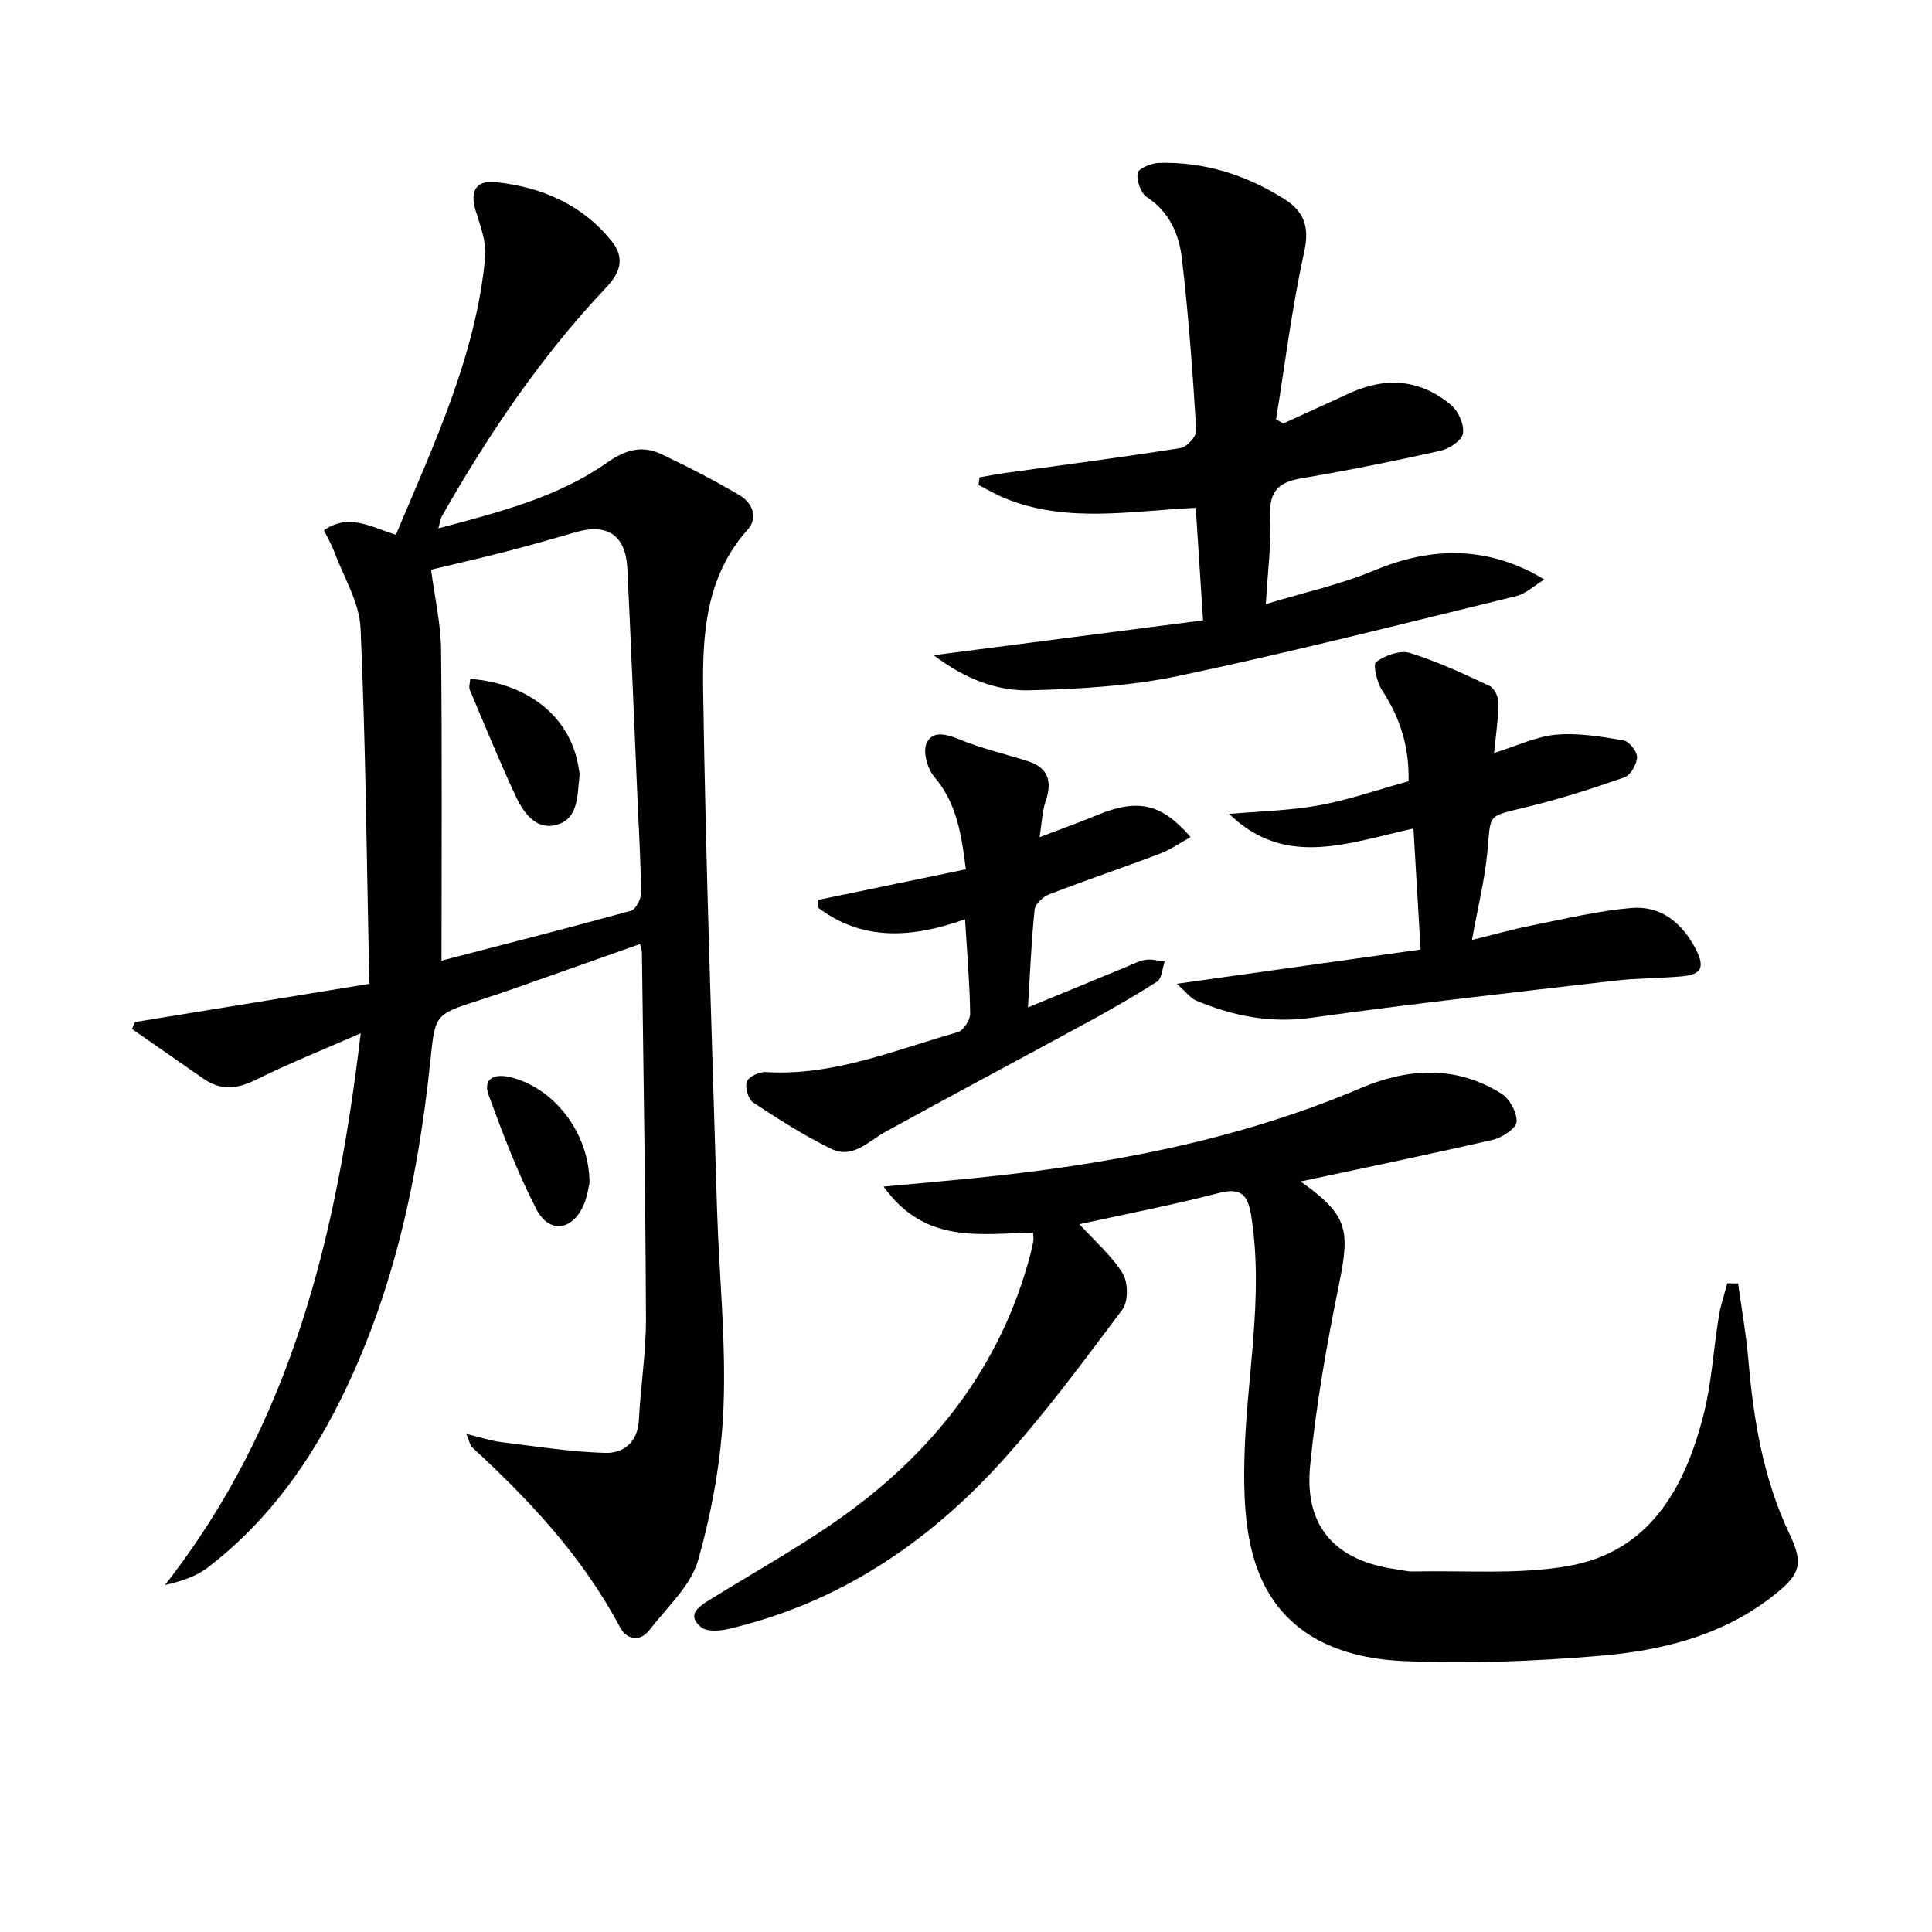
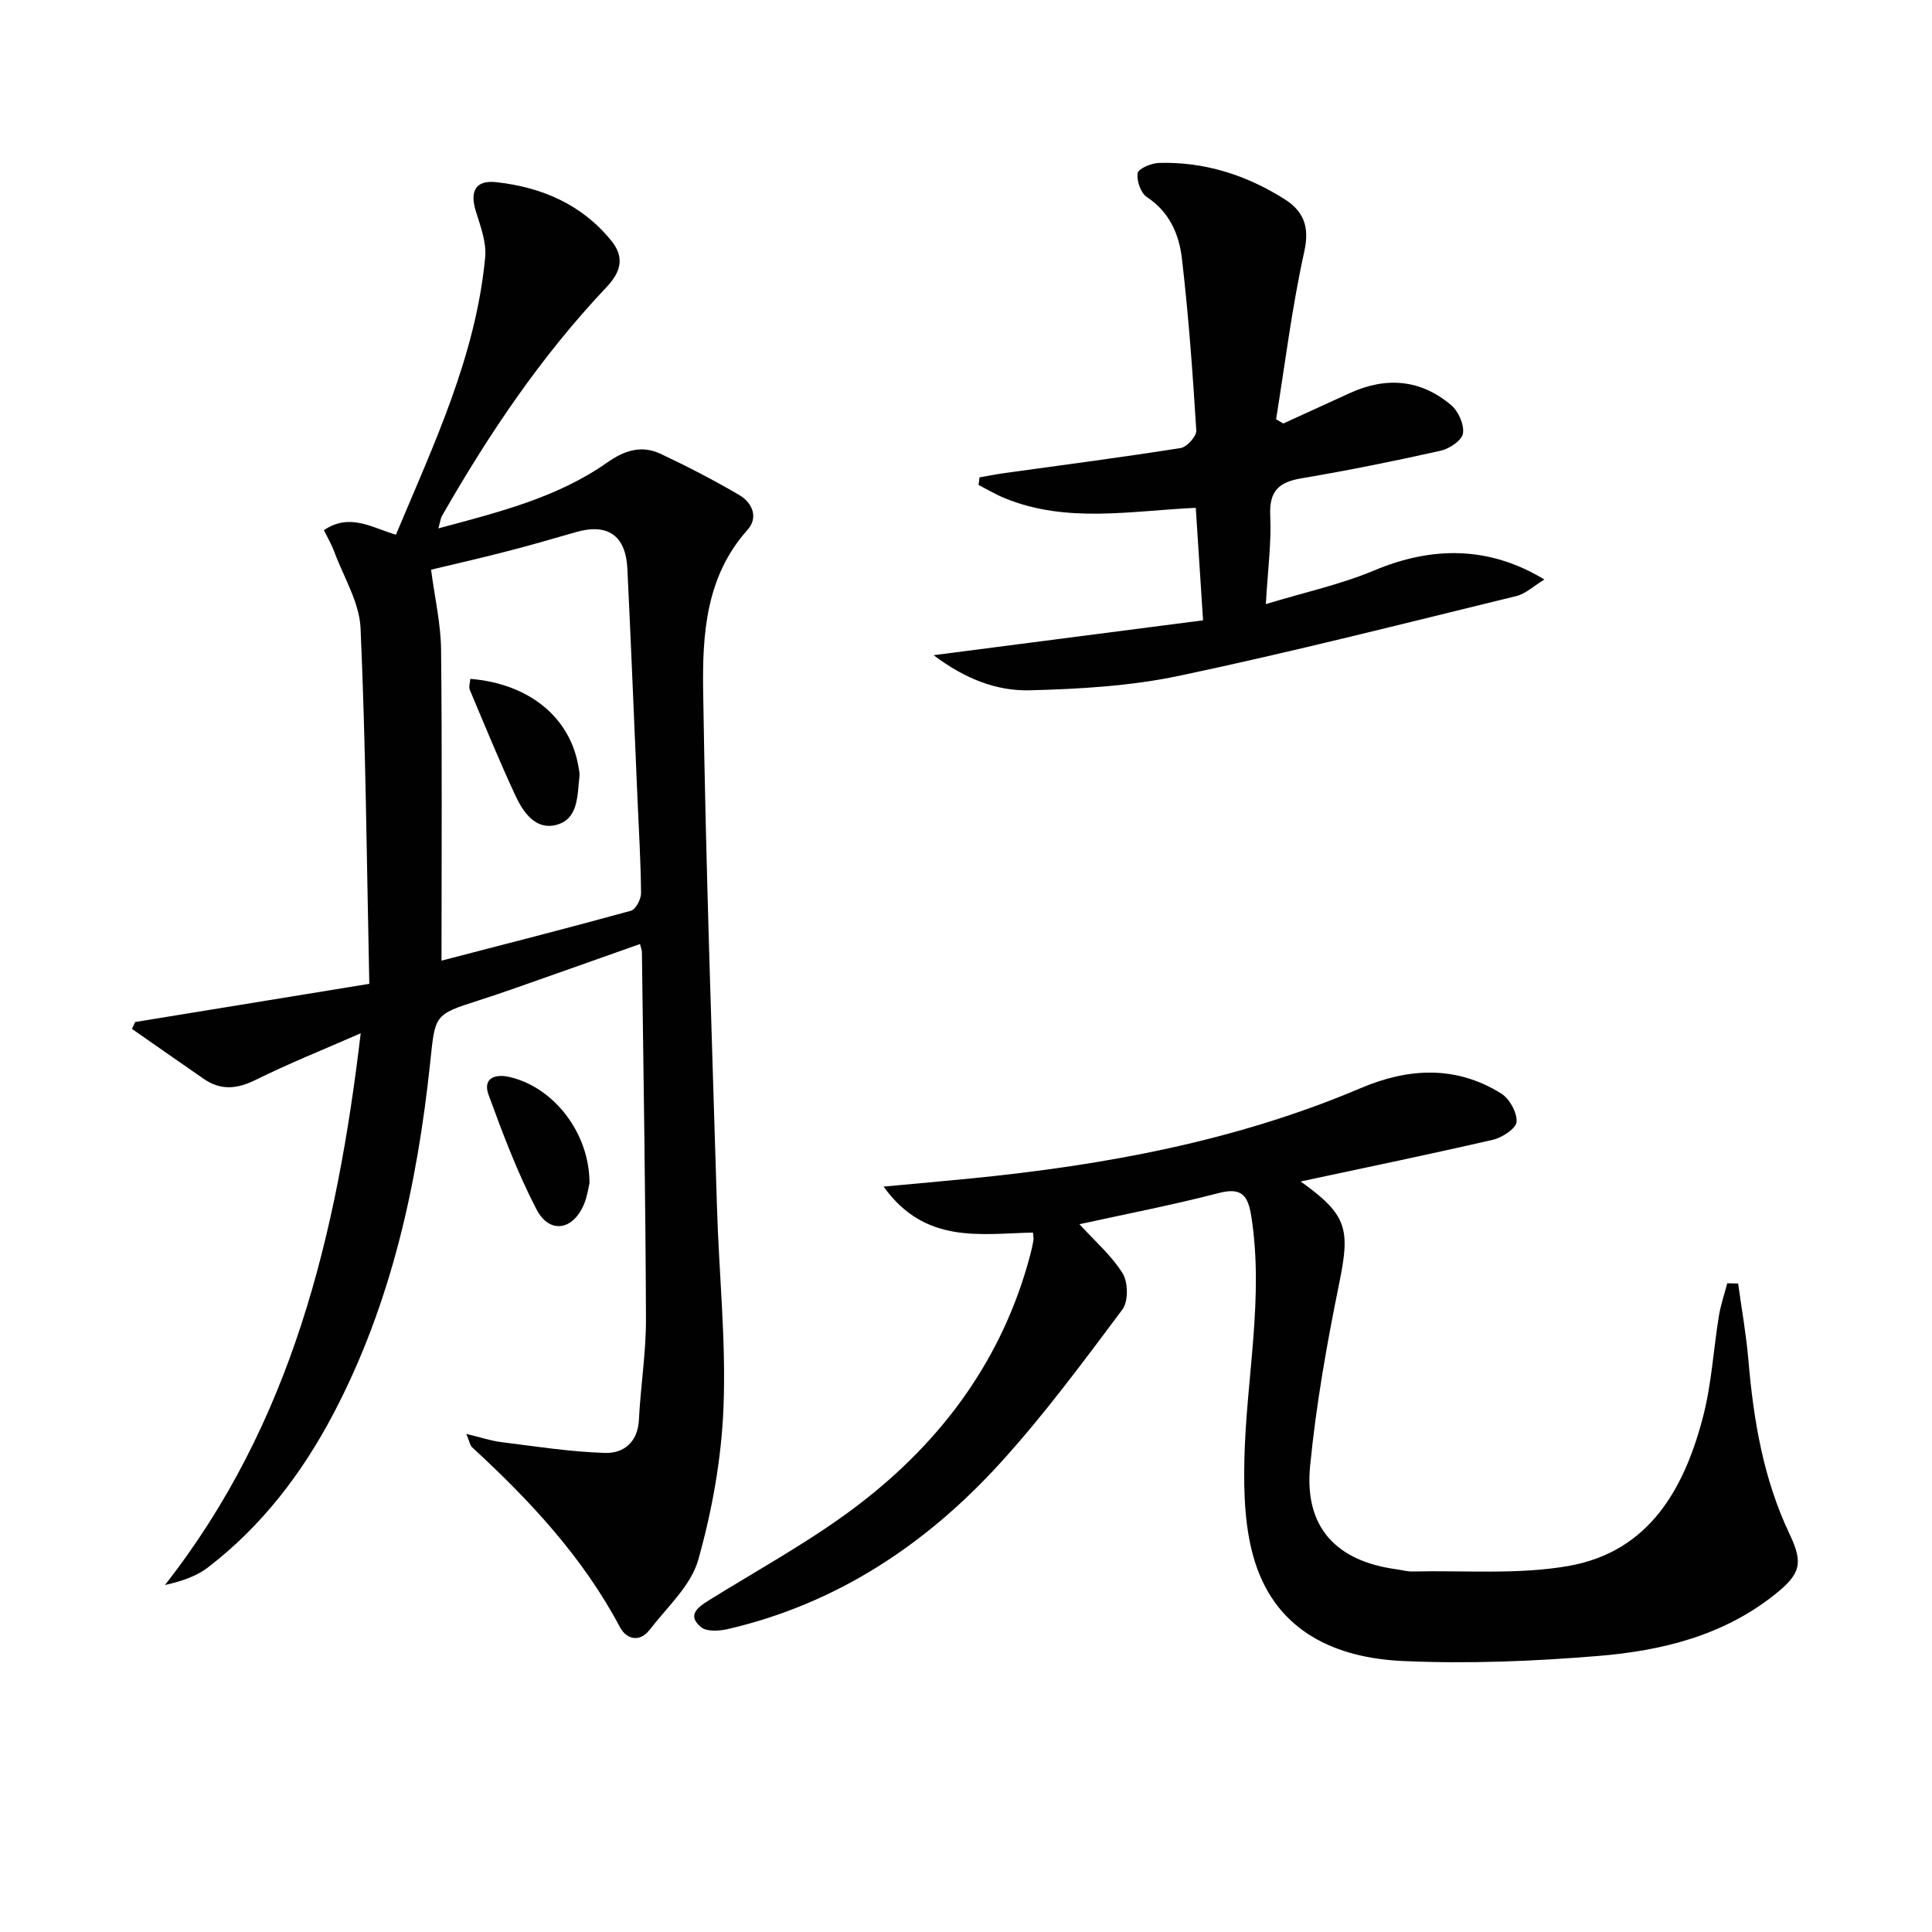
<svg xmlns="http://www.w3.org/2000/svg" enable-background="new 0 0 400 400" viewBox="0 0 400 400">
  <g fill="#010101">
    <path d="m74.68 213.93c-7.88 3.45-14.95 6.28-21.75 9.65-3.84 1.9-7.23 2.23-10.76-.22-4.96-3.43-9.9-6.89-14.84-10.33.21-.48.43-.95.64-1.43 15.96-2.6 31.92-5.21 48.49-7.91-.54-25.41-.74-49.55-1.81-73.64-.24-5.33-3.49-10.55-5.43-15.79-.56-1.51-1.39-2.92-2.16-4.49 5.29-3.6 9.79-.6 14.91.94 7.79-18.6 16.54-36.93 18.48-57.43.3-3.12-.99-6.48-1.95-9.6-1.26-4.15-.01-6.44 4.29-5.96 9.38 1.05 17.7 4.6 23.8 12.15 2.75 3.41 2.01 6.39-1.07 9.64-13.46 14.22-24.33 30.35-34.01 47.31-.31.54-.36 1.22-.75 2.58 12.51-3.38 24.59-6.35 34.94-13.63 3.64-2.56 7.17-3.66 11.12-1.79 5.53 2.61 10.98 5.43 16.25 8.52 2.7 1.59 4 4.64 1.68 7.22-8.64 9.65-9.34 21.63-9.17 33.34.53 35.61 1.79 71.21 2.86 106.8.41 13.79 1.89 27.61 1.36 41.36-.41 10.66-2.34 21.46-5.24 31.74-1.51 5.35-6.45 9.77-10.05 14.46-2.1 2.73-4.84 1.96-6.16-.54-7.69-14.51-18.67-26.25-30.61-37.24-.41-.38-.5-1.11-1.2-2.77 2.99.72 5.07 1.43 7.21 1.7 7.17.89 14.35 2.03 21.55 2.24 3.81.11 6.75-2.21 6.98-6.85.35-6.96 1.48-13.91 1.46-20.86-.09-25.31-.52-50.62-.84-75.93-.01-.46-.2-.92-.39-1.72-8.52 3.01-16.93 6-25.36 8.96-2.67.94-5.34 1.85-8.03 2.71-9.34 2.98-9.01 3-10.07 13.02-2.68 25.26-8.08 49.82-20.01 72.54-6.5 12.37-14.85 23.29-25.99 31.84-2.44 1.87-5.54 2.89-8.9 3.64 26.28-33.52 35.59-72.54 40.53-114.23zm16.73-15.04c12.66-3.29 25.97-6.68 39.22-10.33.99-.27 2.1-2.39 2.09-3.64-.05-6.47-.45-12.94-.73-19.41-.69-15.93-1.33-31.87-2.1-47.79-.34-6.91-4.13-9.45-10.73-7.53-4.77 1.38-9.54 2.76-14.34 3.99-5.54 1.43-11.13 2.7-15.57 3.77.77 5.86 2.01 11.2 2.07 16.55.23 21.43.09 42.86.09 64.39z" />
    <path d="m269.29 244.61c9.69 6.94 10.28 9.81 7.97 21.14-2.55 12.5-4.79 25.14-6.02 37.83-1.22 12.55 5.32 19.61 17.85 21.32 1.15.16 2.3.49 3.45.46 10.74-.25 21.7.69 32.17-1.14 16.73-2.93 24.05-16 27.93-31.07 1.73-6.71 2.11-13.77 3.23-20.65.37-2.3 1.15-4.54 1.74-6.81.75.01 1.5.02 2.25.04.72 5.26 1.67 10.5 2.12 15.78 1.06 12.48 3.09 24.68 8.55 36.14 2.88 6.06 2.21 8.24-2.99 12.41-10.7 8.58-23.49 11.71-36.65 12.79-13.4 1.11-26.94 1.65-40.36 1.05-13.86-.62-26.05-5.97-30.67-20.41-2.15-6.73-2.39-14.32-2.22-21.49.39-16.74 4.08-33.36 1.42-50.22-.69-4.35-2.03-6-6.78-4.76-9.41 2.44-18.98 4.29-28.79 6.44 3.2 3.52 6.66 6.49 8.95 10.19 1.14 1.85 1.19 5.81-.06 7.47-8.06 10.77-16.09 21.65-25.12 31.6-15.38 16.94-33.9 29.29-56.55 34.56-1.78.41-4.4.58-5.57-.4-2.91-2.42-.8-4.05 1.62-5.55 10.43-6.49 21.33-12.4 31.05-19.84 17.31-13.25 29.83-30.22 35.49-51.68.25-.96.48-1.93.65-2.91.08-.46-.03-.95-.08-1.71-10.83.22-22.34 2.5-30.93-9.52 6.82-.63 12.47-1.13 18.13-1.69 27.69-2.75 54.87-7.74 80.66-18.7 9.89-4.2 19.71-4.72 29.08 1.12 1.72 1.07 3.31 3.94 3.18 5.86-.09 1.38-2.98 3.27-4.91 3.72-13.04 3-26.15 5.71-39.79 8.63z" />
    <path d="m193.29 135.65c19.41-2.51 37.4-4.84 55.79-7.22-.56-8.62-1.02-15.81-1.51-23.29-13.36.61-26.66 3.26-39.49-1.97-1.89-.77-3.66-1.83-5.48-2.76.07-.53.13-1.05.2-1.58 1.74-.3 3.47-.65 5.22-.89 12.15-1.69 24.31-3.26 36.42-5.18 1.29-.2 3.31-2.44 3.24-3.62-.74-11.92-1.6-23.85-2.99-35.71-.58-4.92-2.57-9.55-7.22-12.61-1.28-.84-2.19-3.41-1.93-4.97.15-.95 2.84-2.07 4.41-2.12 9.4-.27 18.05 2.49 25.95 7.47 4 2.52 5.29 5.71 4.13 10.92-2.53 11.43-3.96 23.11-5.83 34.69.5.29 1 .58 1.49.87 4.63-2.11 9.25-4.24 13.88-6.34 7.48-3.39 14.61-2.78 20.89 2.55 1.5 1.27 2.72 4.04 2.43 5.86-.23 1.44-2.82 3.17-4.63 3.57-9.55 2.14-19.16 4.08-28.82 5.71-4.7.79-6.69 2.67-6.45 7.71.26 5.57-.5 11.18-.91 18.33 8.07-2.45 15.5-4.06 22.39-6.95 12.13-5.1 23.89-5.05 35.28 1.86-2.24 1.36-3.89 2.96-5.82 3.43-23.2 5.66-46.36 11.56-69.71 16.49-10.14 2.14-20.7 2.76-31.1 3.02-6.68.15-13.18-2.26-19.83-7.27z" />
-     <path d="m309.34 155.9c4.6-1.43 8.64-3.41 12.82-3.79 4.6-.42 9.37.41 13.98 1.18 1.16.2 2.82 2.3 2.79 3.49-.05 1.46-1.33 3.71-2.6 4.16-6.54 2.3-13.17 4.41-19.9 6.07-8.72 2.14-7.71 1.23-8.48 9.37-.54 5.72-1.96 11.37-3.19 18.22 4.61-1.13 8.51-2.24 12.48-3.02 6.79-1.35 13.57-2.98 20.44-3.59 6.23-.55 10.65 3.12 13.45 8.6 1.9 3.72 1.13 5.21-3.01 5.56-4.64.4-9.31.36-13.93.9-20.92 2.44-41.87 4.76-62.73 7.67-8.47 1.18-16.17-.37-23.78-3.54-1.17-.49-2.03-1.71-4.05-3.5 17.62-2.47 33.79-4.74 50.49-7.09-.47-8.05-.95-16.09-1.48-25.05-13.09 2.81-26.48 8.4-38.14-3.03 6.2-.55 12.47-.67 18.56-1.77 6.17-1.12 12.16-3.23 18.57-5 .16-6.95-1.68-13.06-5.47-18.79-1.09-1.65-1.94-5.4-1.25-5.9 1.87-1.35 4.94-2.49 6.97-1.87 5.68 1.75 11.14 4.31 16.54 6.84.98.46 1.83 2.31 1.82 3.52-.02 3.25-.53 6.52-.9 10.36z" />
-     <path d="m199.8 190.33c-11.17 3.97-21.35 4.48-30.43-2.42.02-.53.04-1.07.06-1.6 10.05-2.08 20.11-4.17 30.54-6.33-.93-7.36-1.91-13.69-6.51-19.11-1.43-1.68-2.42-5.17-1.64-6.95 1.23-2.78 4.14-1.93 6.92-.79 4.54 1.86 9.39 2.96 14.08 4.47 4.23 1.36 5.07 4.18 3.68 8.24-.73 2.12-.78 4.47-1.26 7.49 4.53-1.73 8.33-3.1 12.06-4.63 8.23-3.39 13.17-2.39 19.2 4.61-2.23 1.23-4.2 2.63-6.38 3.45-7.6 2.88-15.31 5.47-22.9 8.4-1.26.49-2.89 1.99-3.01 3.16-.67 6.42-.93 12.89-1.38 20.25 7.13-2.94 13.65-5.63 20.17-8.31 1.38-.57 2.75-1.31 4.2-1.54 1.26-.2 2.62.22 3.93.37-.5 1.41-.56 3.49-1.56 4.13-4.88 3.14-9.95 6-15.05 8.78-13.71 7.47-27.51 14.78-41.18 22.32-3.59 1.98-6.82 5.71-11.26 3.53-5.61-2.75-10.93-6.14-16.15-9.59-1.02-.68-1.74-3.15-1.31-4.31.38-1.04 2.59-2.08 3.92-1.99 14.02.85 26.72-4.56 39.76-8.27 1.16-.33 2.57-2.51 2.56-3.82-.08-6.11-.61-12.22-1.06-19.54z" />
+     <path d="m199.8 190.33z" />
    <path d="m122.05 244.98c-.21.82-.44 2.65-1.12 4.29-2.27 5.49-7.18 6.3-9.88 1.07-3.92-7.57-6.96-15.63-9.89-23.65-1.23-3.37 1.18-4.42 4.28-3.72 9.15 2.07 16.63 11.55 16.61 22.01z" />
    <path d="m97.37 140.55c12.2.99 20.71 8 22.4 18.23.11.65.28 1.33.2 1.97-.47 3.9-.16 8.78-4.74 10.02-4.34 1.18-6.92-2.61-8.55-6.12-3.33-7.18-6.34-14.52-9.41-21.82-.26-.64.06-1.51.1-2.28z" />
  </g>
</svg>